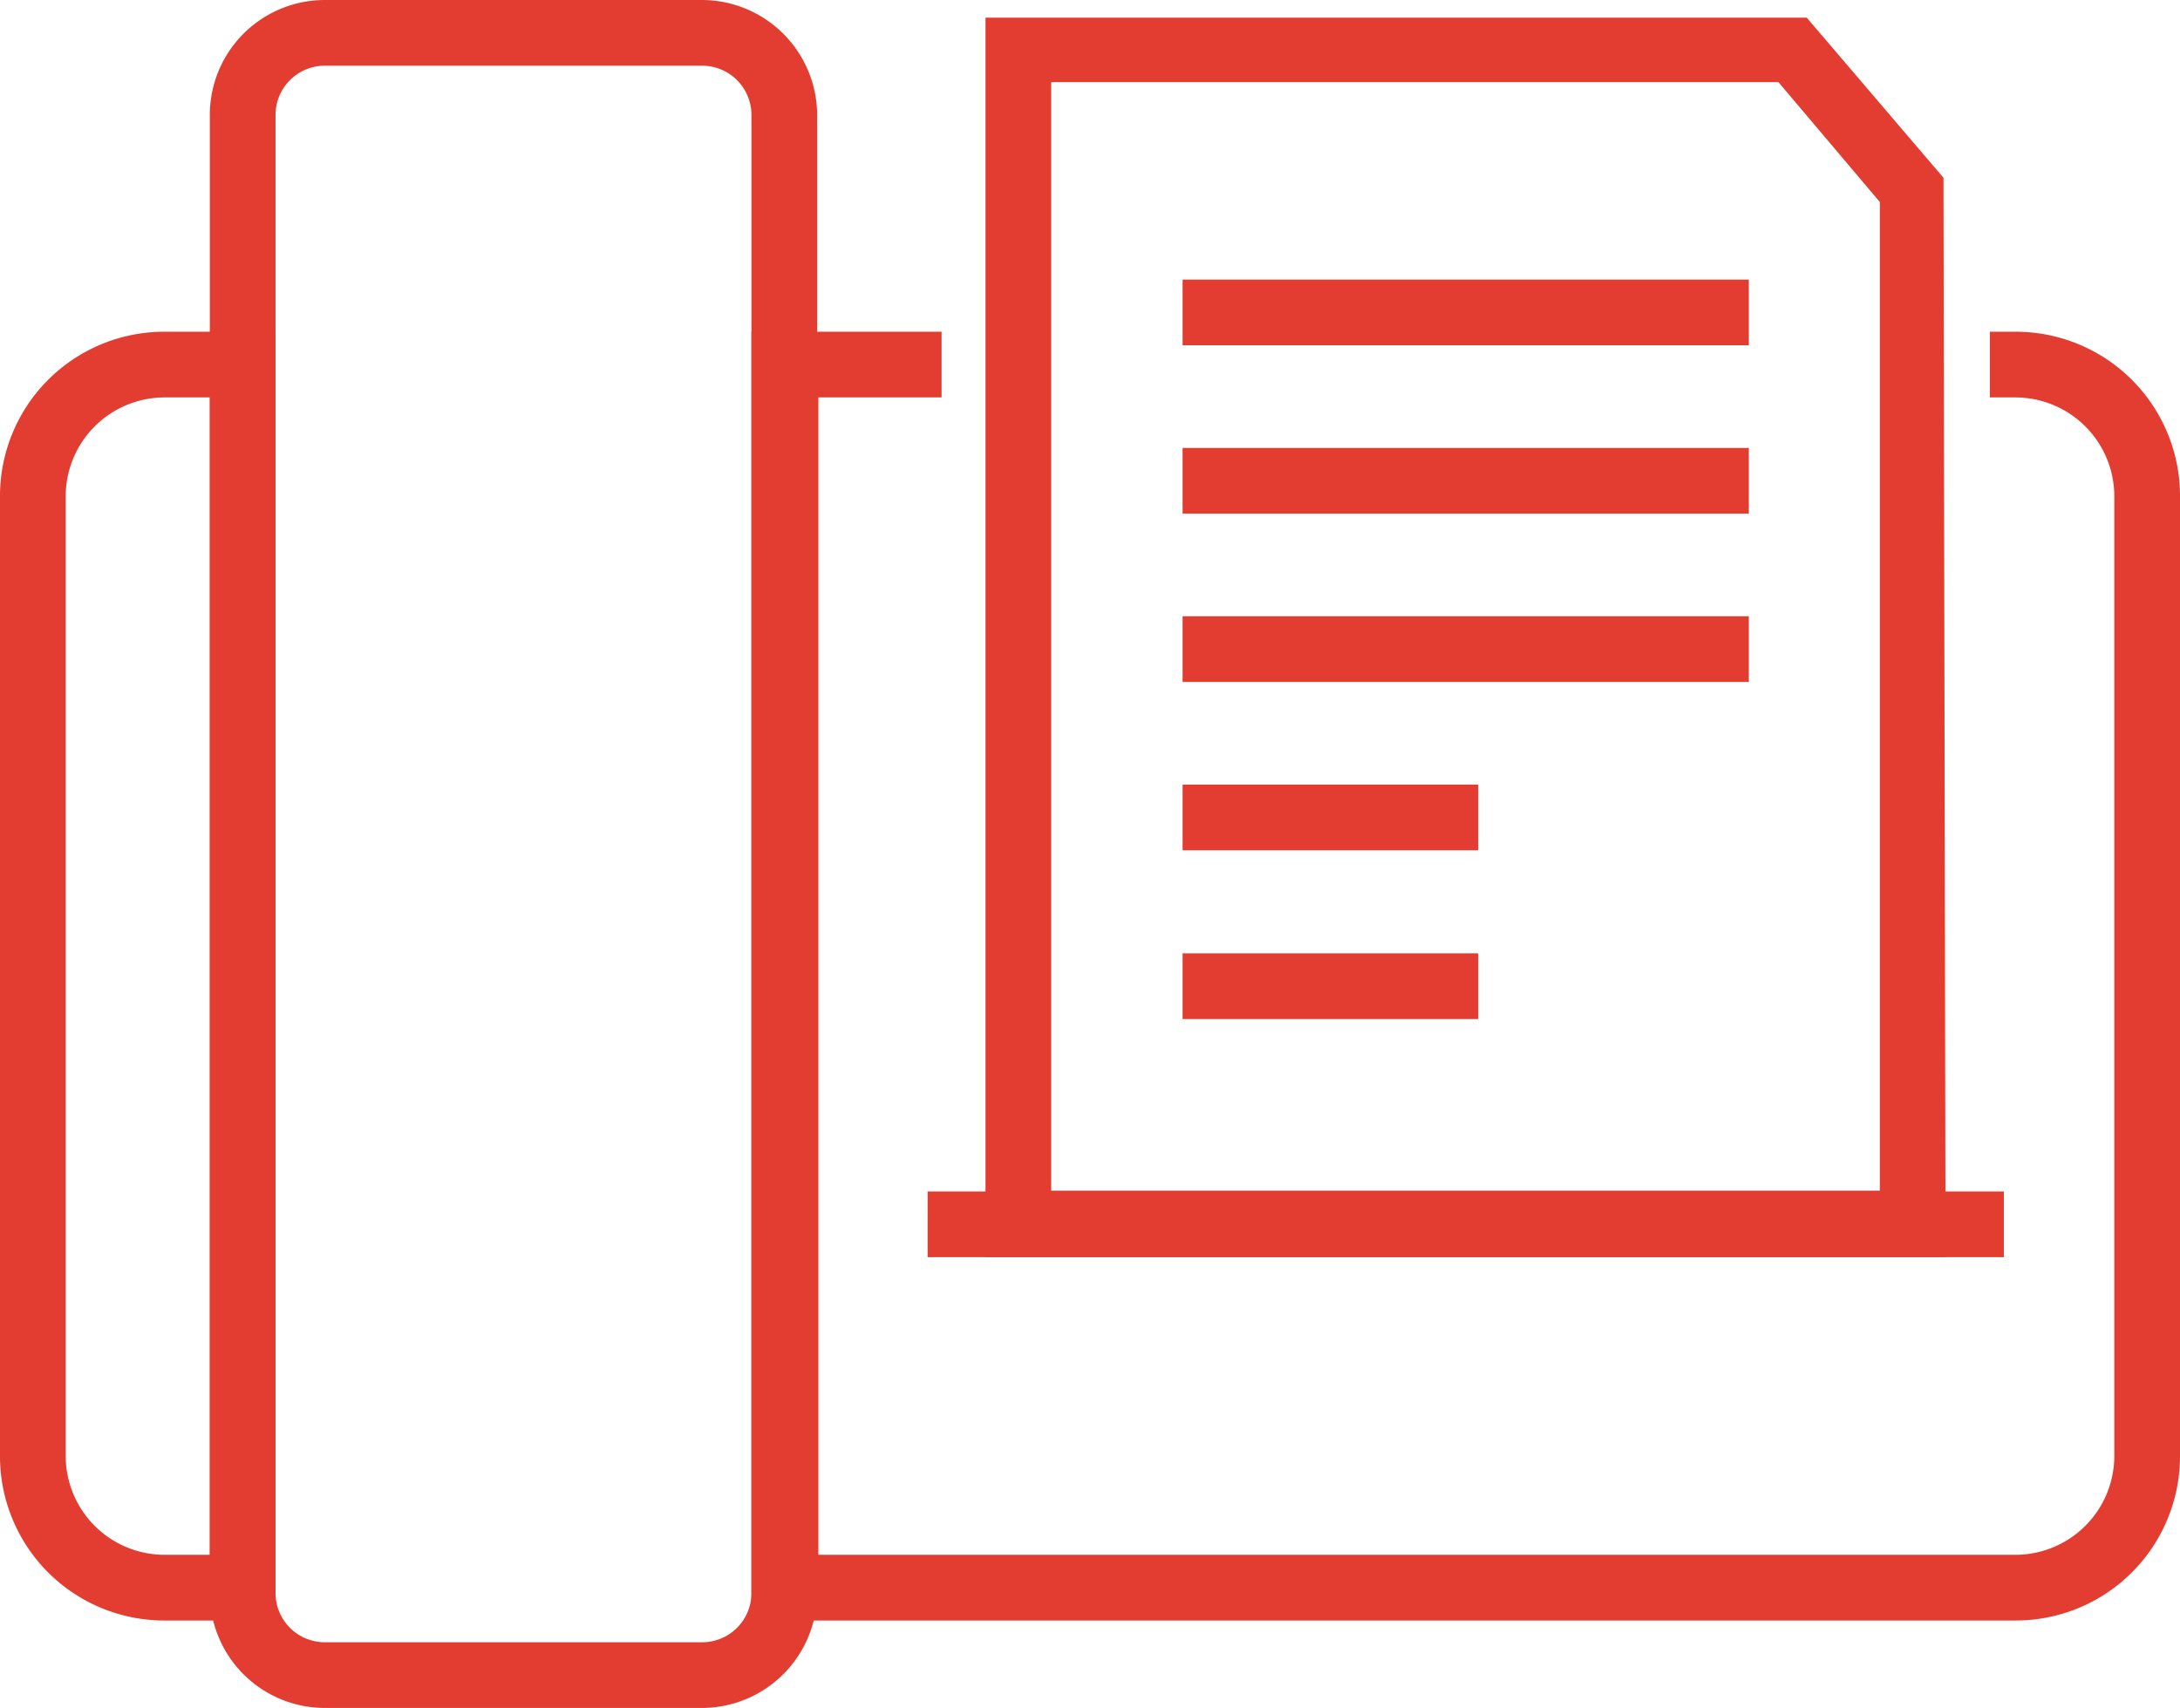
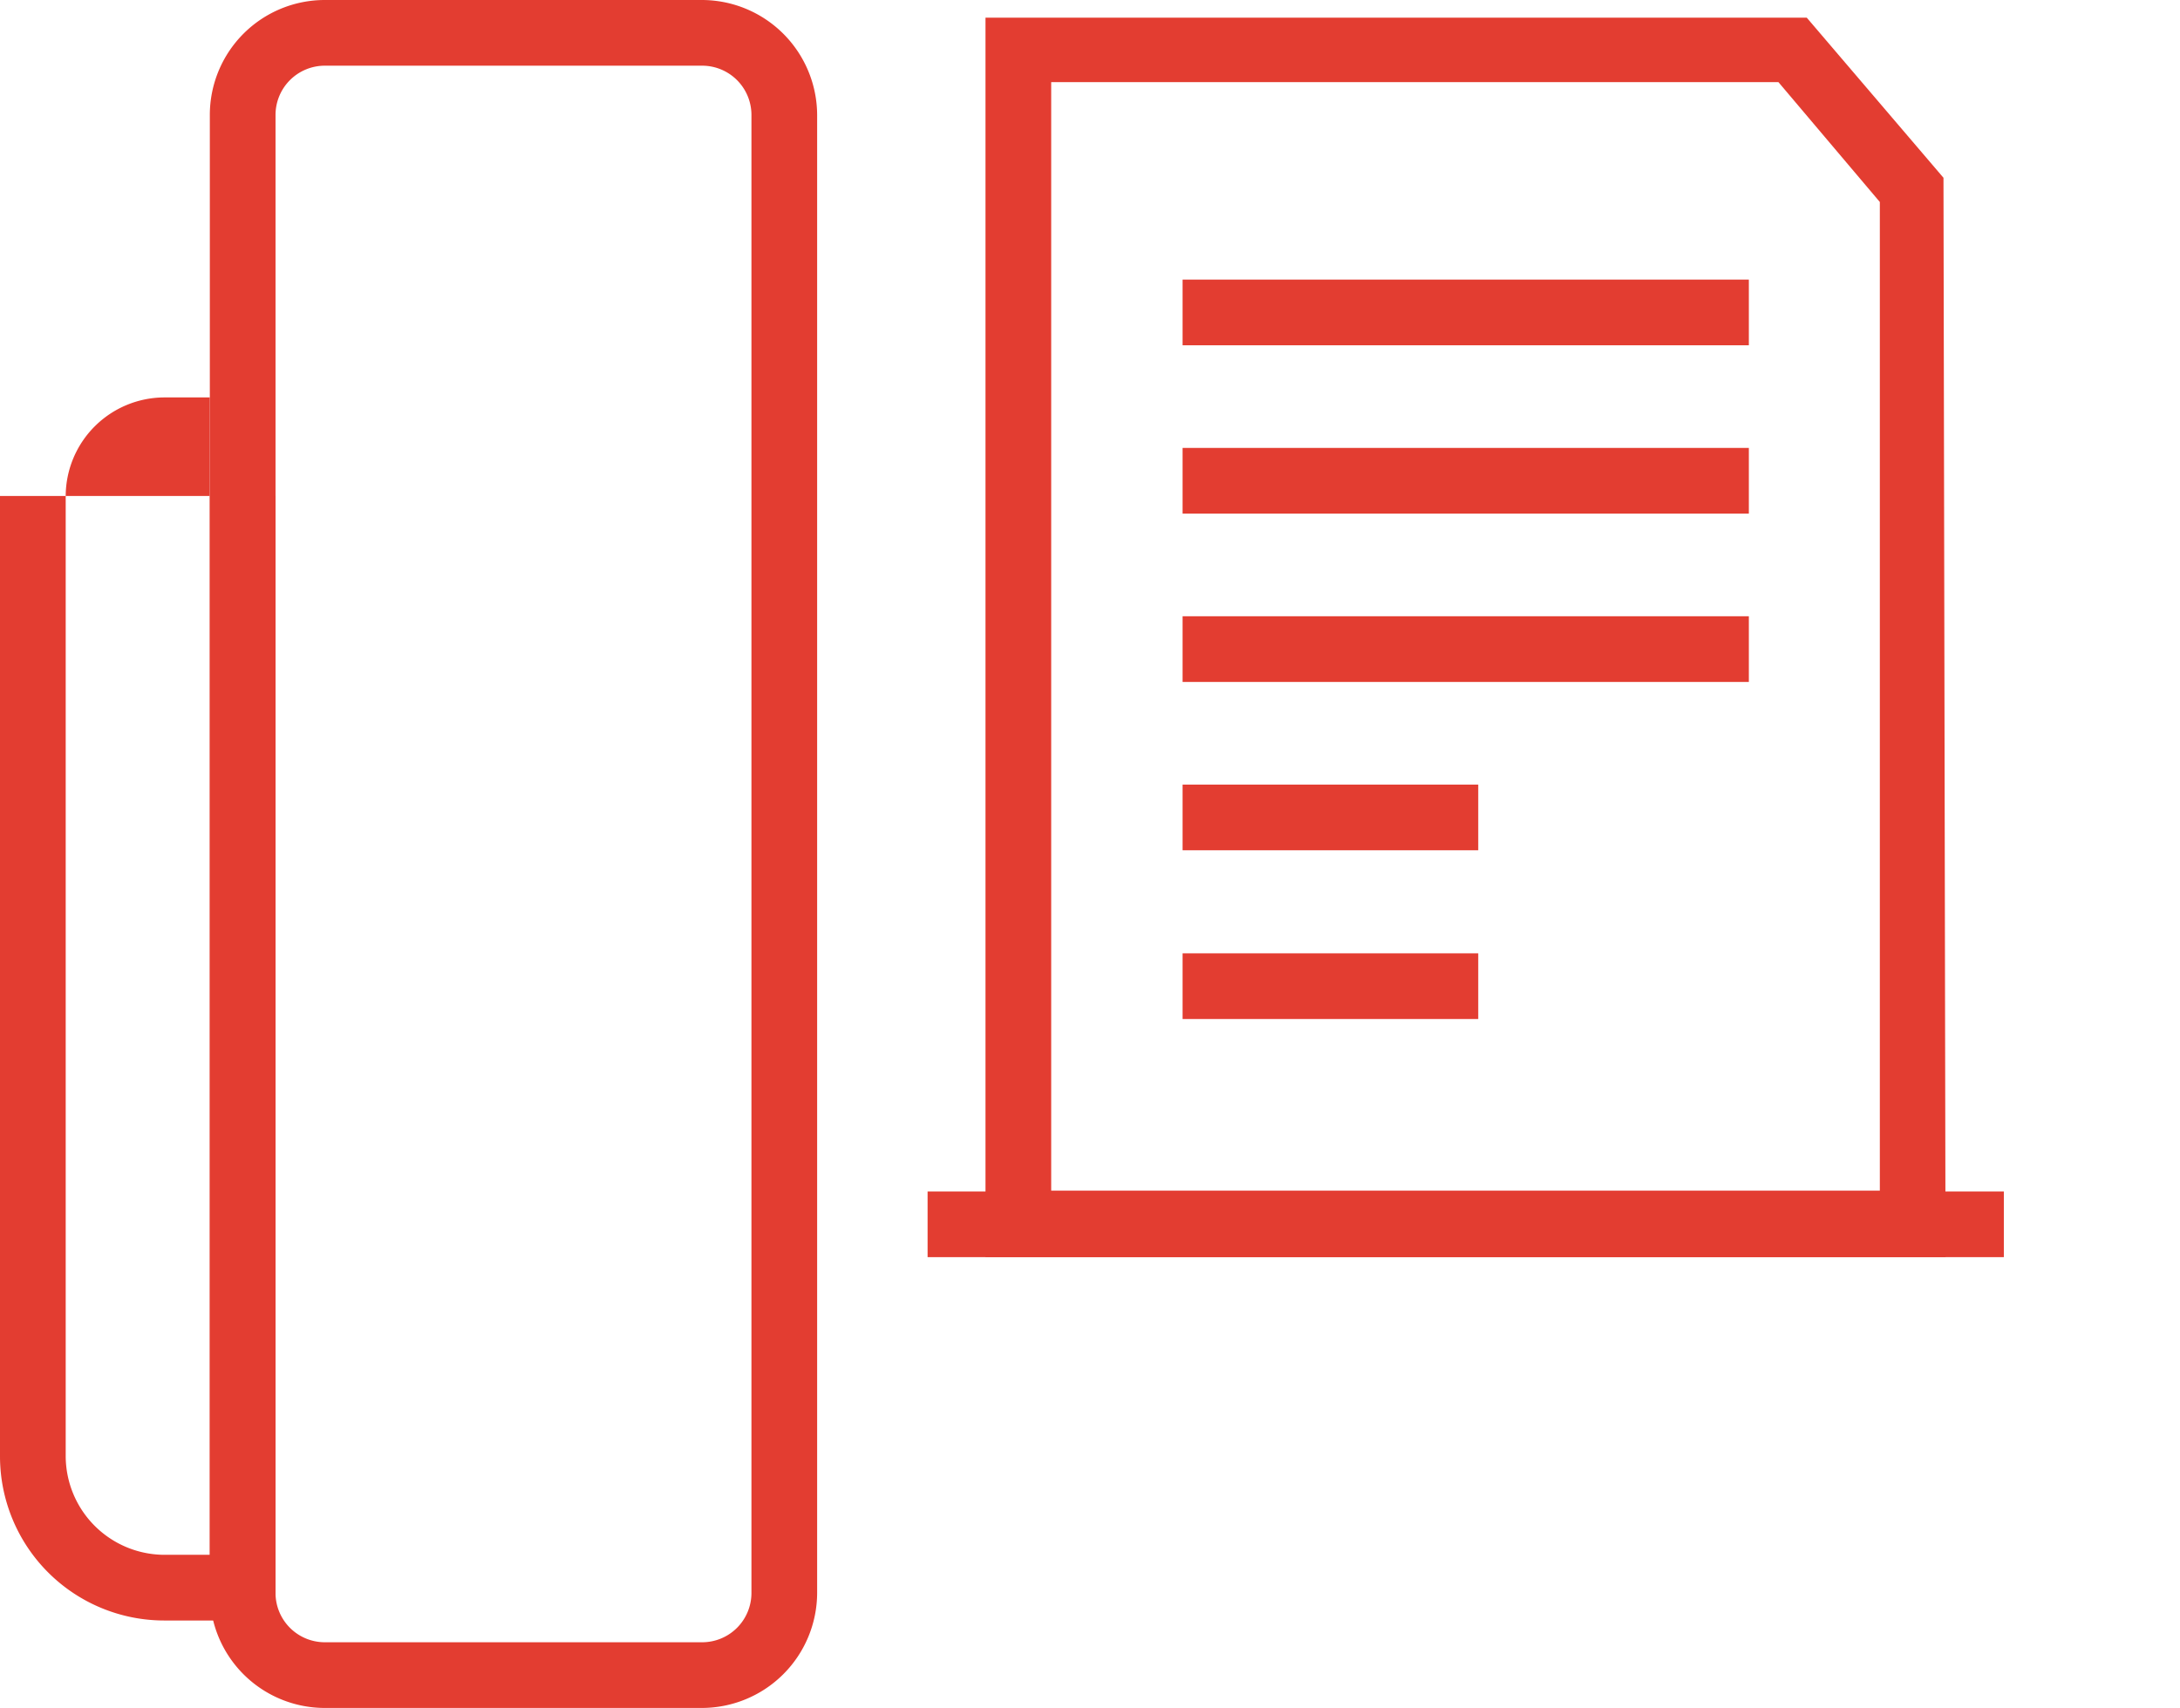
<svg xmlns="http://www.w3.org/2000/svg" viewBox="0 0 53.09 41.6">
  <defs>
    <style>.cls-1{fill:#e33d31;}</style>
  </defs>
  <title>имг факс</title>
  <g id="Слой_2" data-name="Слой 2">
    <g id="Контакты">
      <g id="имг_факс" data-name="имг факс">
        <path class="cls-1" d="M17.1,41.6H7.91a2.8,2.8,0,0,1-2.8-2.8V2.8A2.8,2.8,0,0,1,7.91,0H17.1a2.81,2.81,0,0,1,2.8,2.8v36A2.81,2.81,0,0,1,17.1,41.6ZM7.91,1.6a1.2,1.2,0,0,0-1.2,1.2v36A1.2,1.2,0,0,0,7.91,40H17.1a1.2,1.2,0,0,0,1.2-1.2V2.8a1.2,1.2,0,0,0-1.2-1.2Z" />
-         <path class="cls-1" d="M6.71,39.47H4a4,4,0,0,1-4-4V12.08a4,4,0,0,1,4-4H6.71ZM4,9.68a2.41,2.41,0,0,0-2.4,2.4V35.47A2.41,2.41,0,0,0,4,37.87H5.11V9.68Z" />
+         <path class="cls-1" d="M6.71,39.47H4a4,4,0,0,1-4-4V12.08H6.71ZM4,9.68a2.41,2.41,0,0,0-2.4,2.4V35.47A2.41,2.41,0,0,0,4,37.87H5.11V9.68Z" />
        <path class="cls-1" d="M47.38,30.62H24V.43h20l3.33,3.9ZM25.6,29H45.78V4.92L43.31,2H25.6Z" />
-         <path class="cls-1" d="M49.09,39.47H18.3V8.08h4.63v1.6h-3V37.87H49.09a2.41,2.41,0,0,0,2.4-2.4V12.08a2.41,2.41,0,0,0-2.4-2.4h-.63V8.08h.63a4,4,0,0,1,4,4V35.47A4,4,0,0,1,49.09,39.47Z" />
        <rect class="cls-1" x="22.59" y="29.02" width="26.21" height="1.6" />
        <rect class="cls-1" x="28.8" y="6.81" width="13.79" height="1.6" />
        <rect class="cls-1" x="28.8" y="10.91" width="13.79" height="1.6" />
        <rect class="cls-1" x="28.8" y="15.01" width="13.79" height="1.6" />
        <rect class="cls-1" x="28.8" y="19.11" width="7.2" height="1.6" />
        <rect class="cls-1" x="28.8" y="23.22" width="7.2" height="1.6" />
      </g>
    </g>
  </g>
</svg>